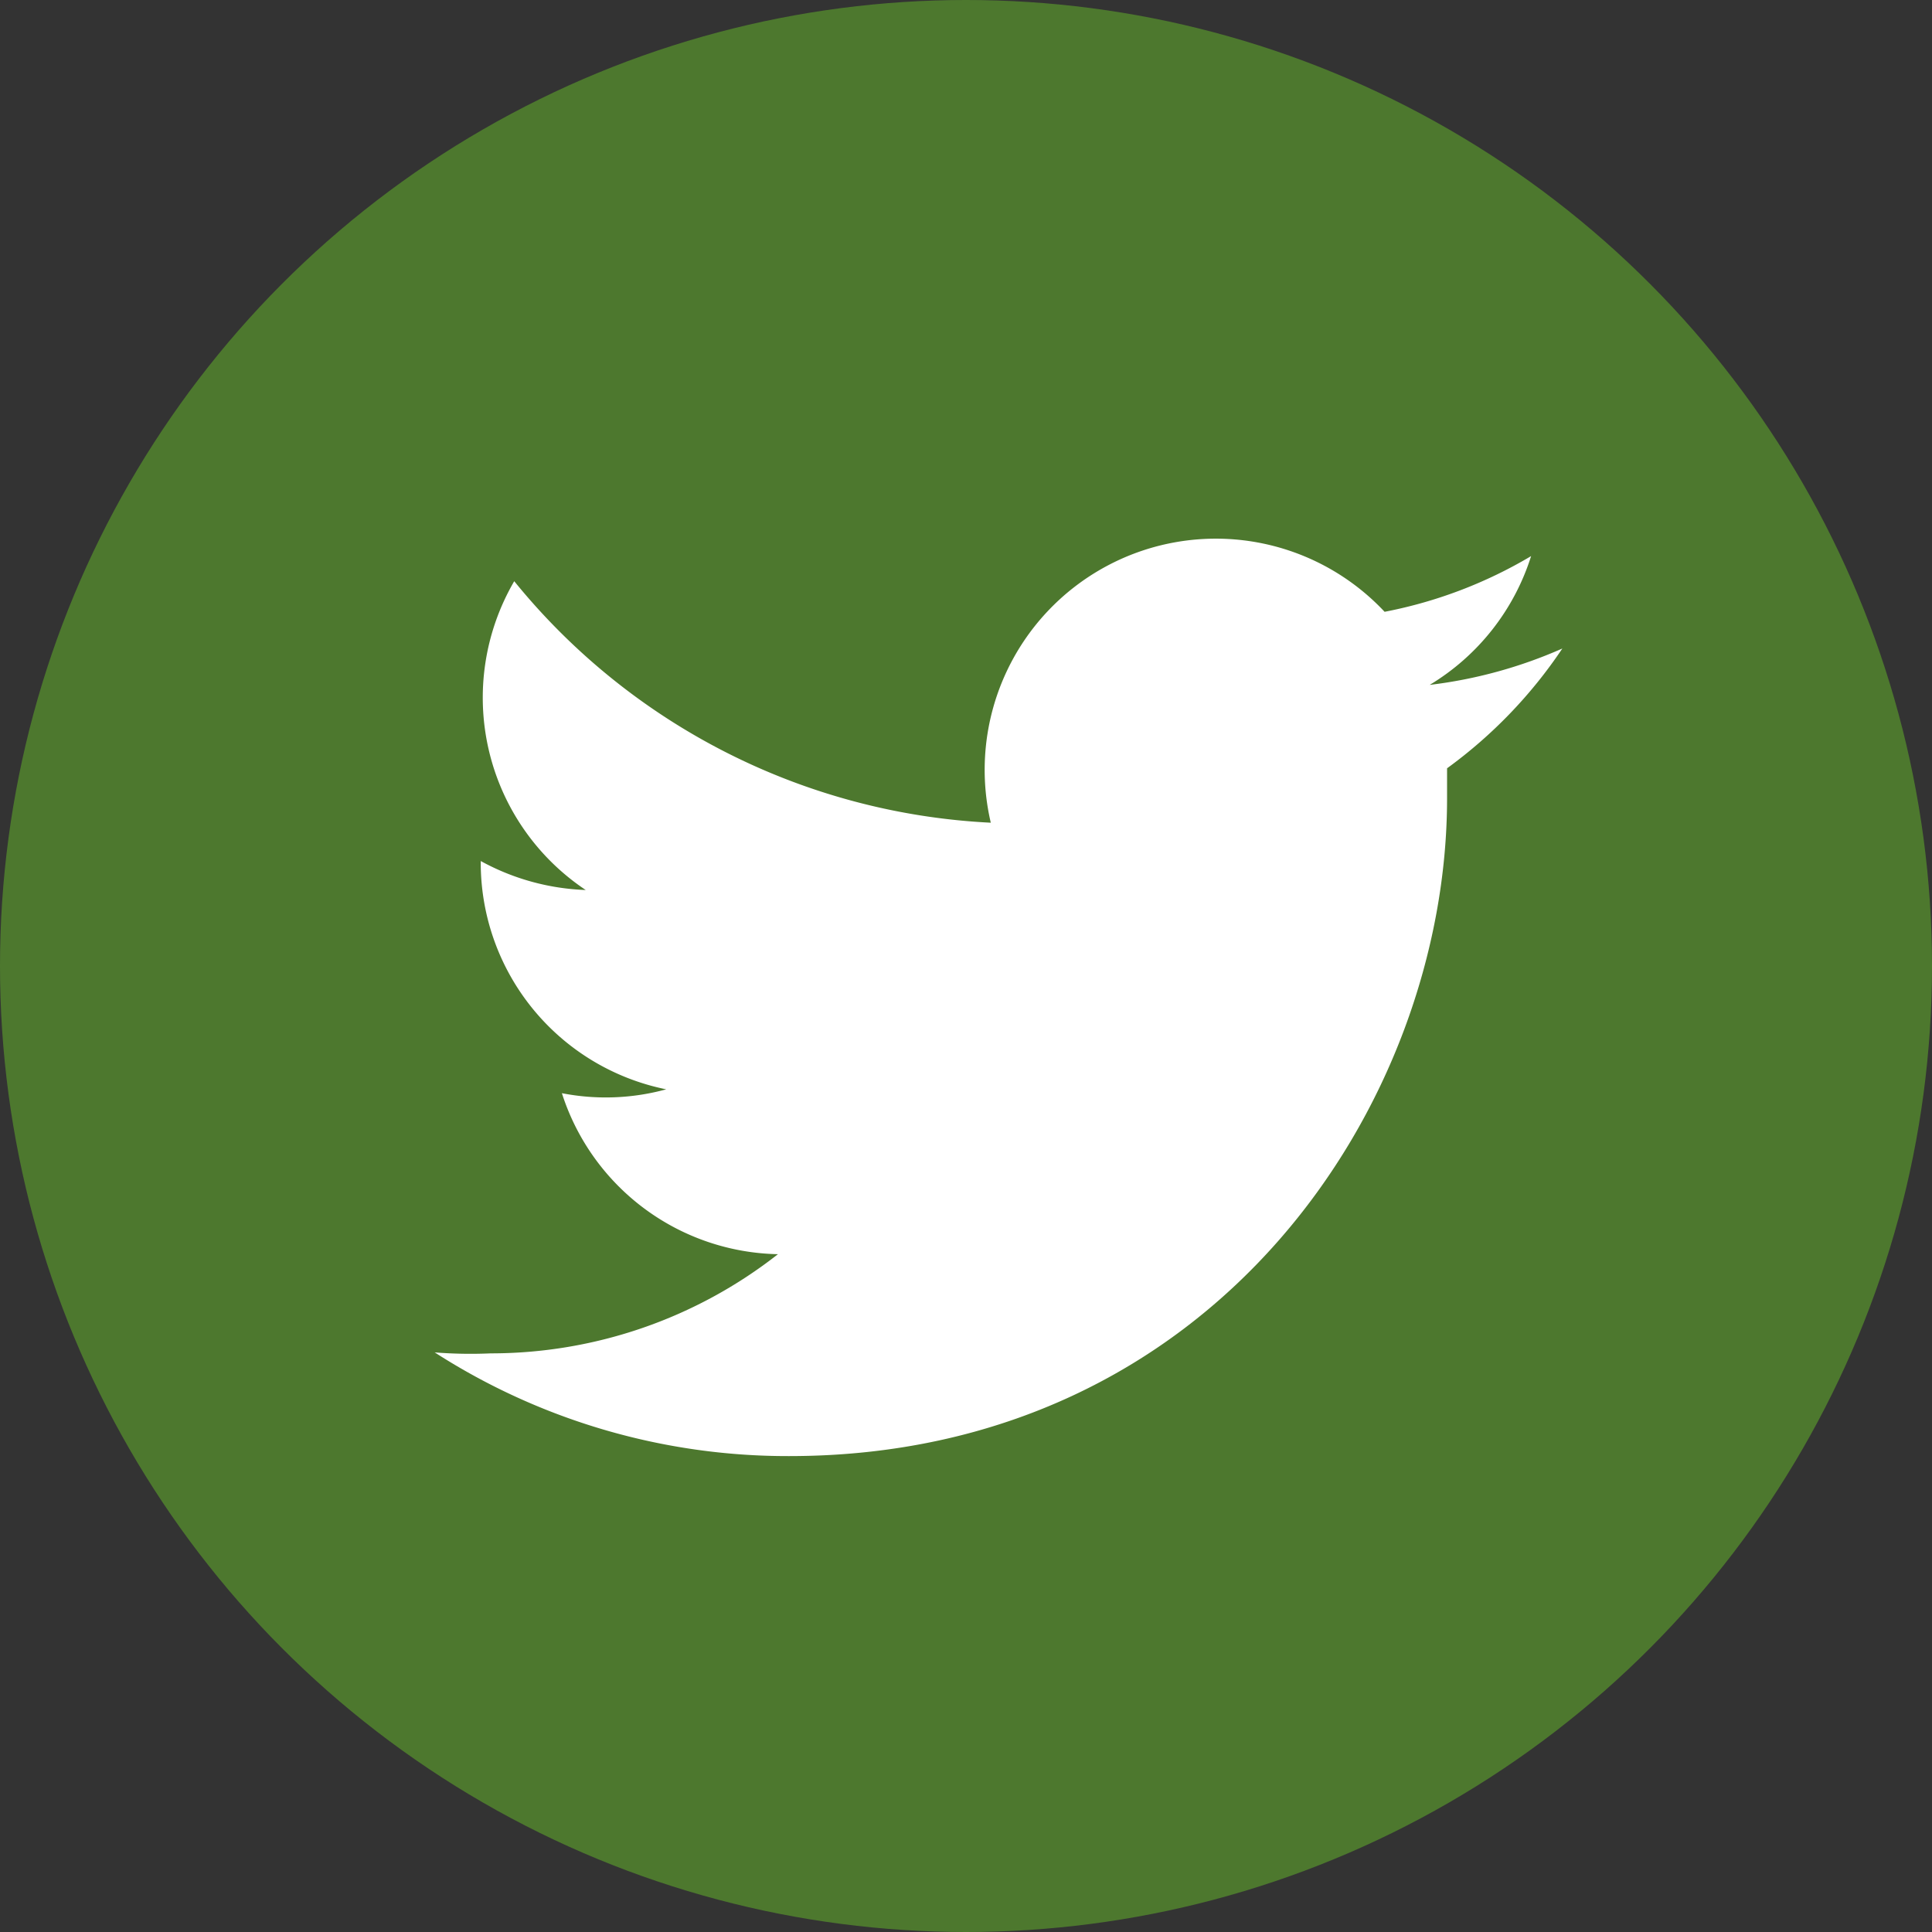
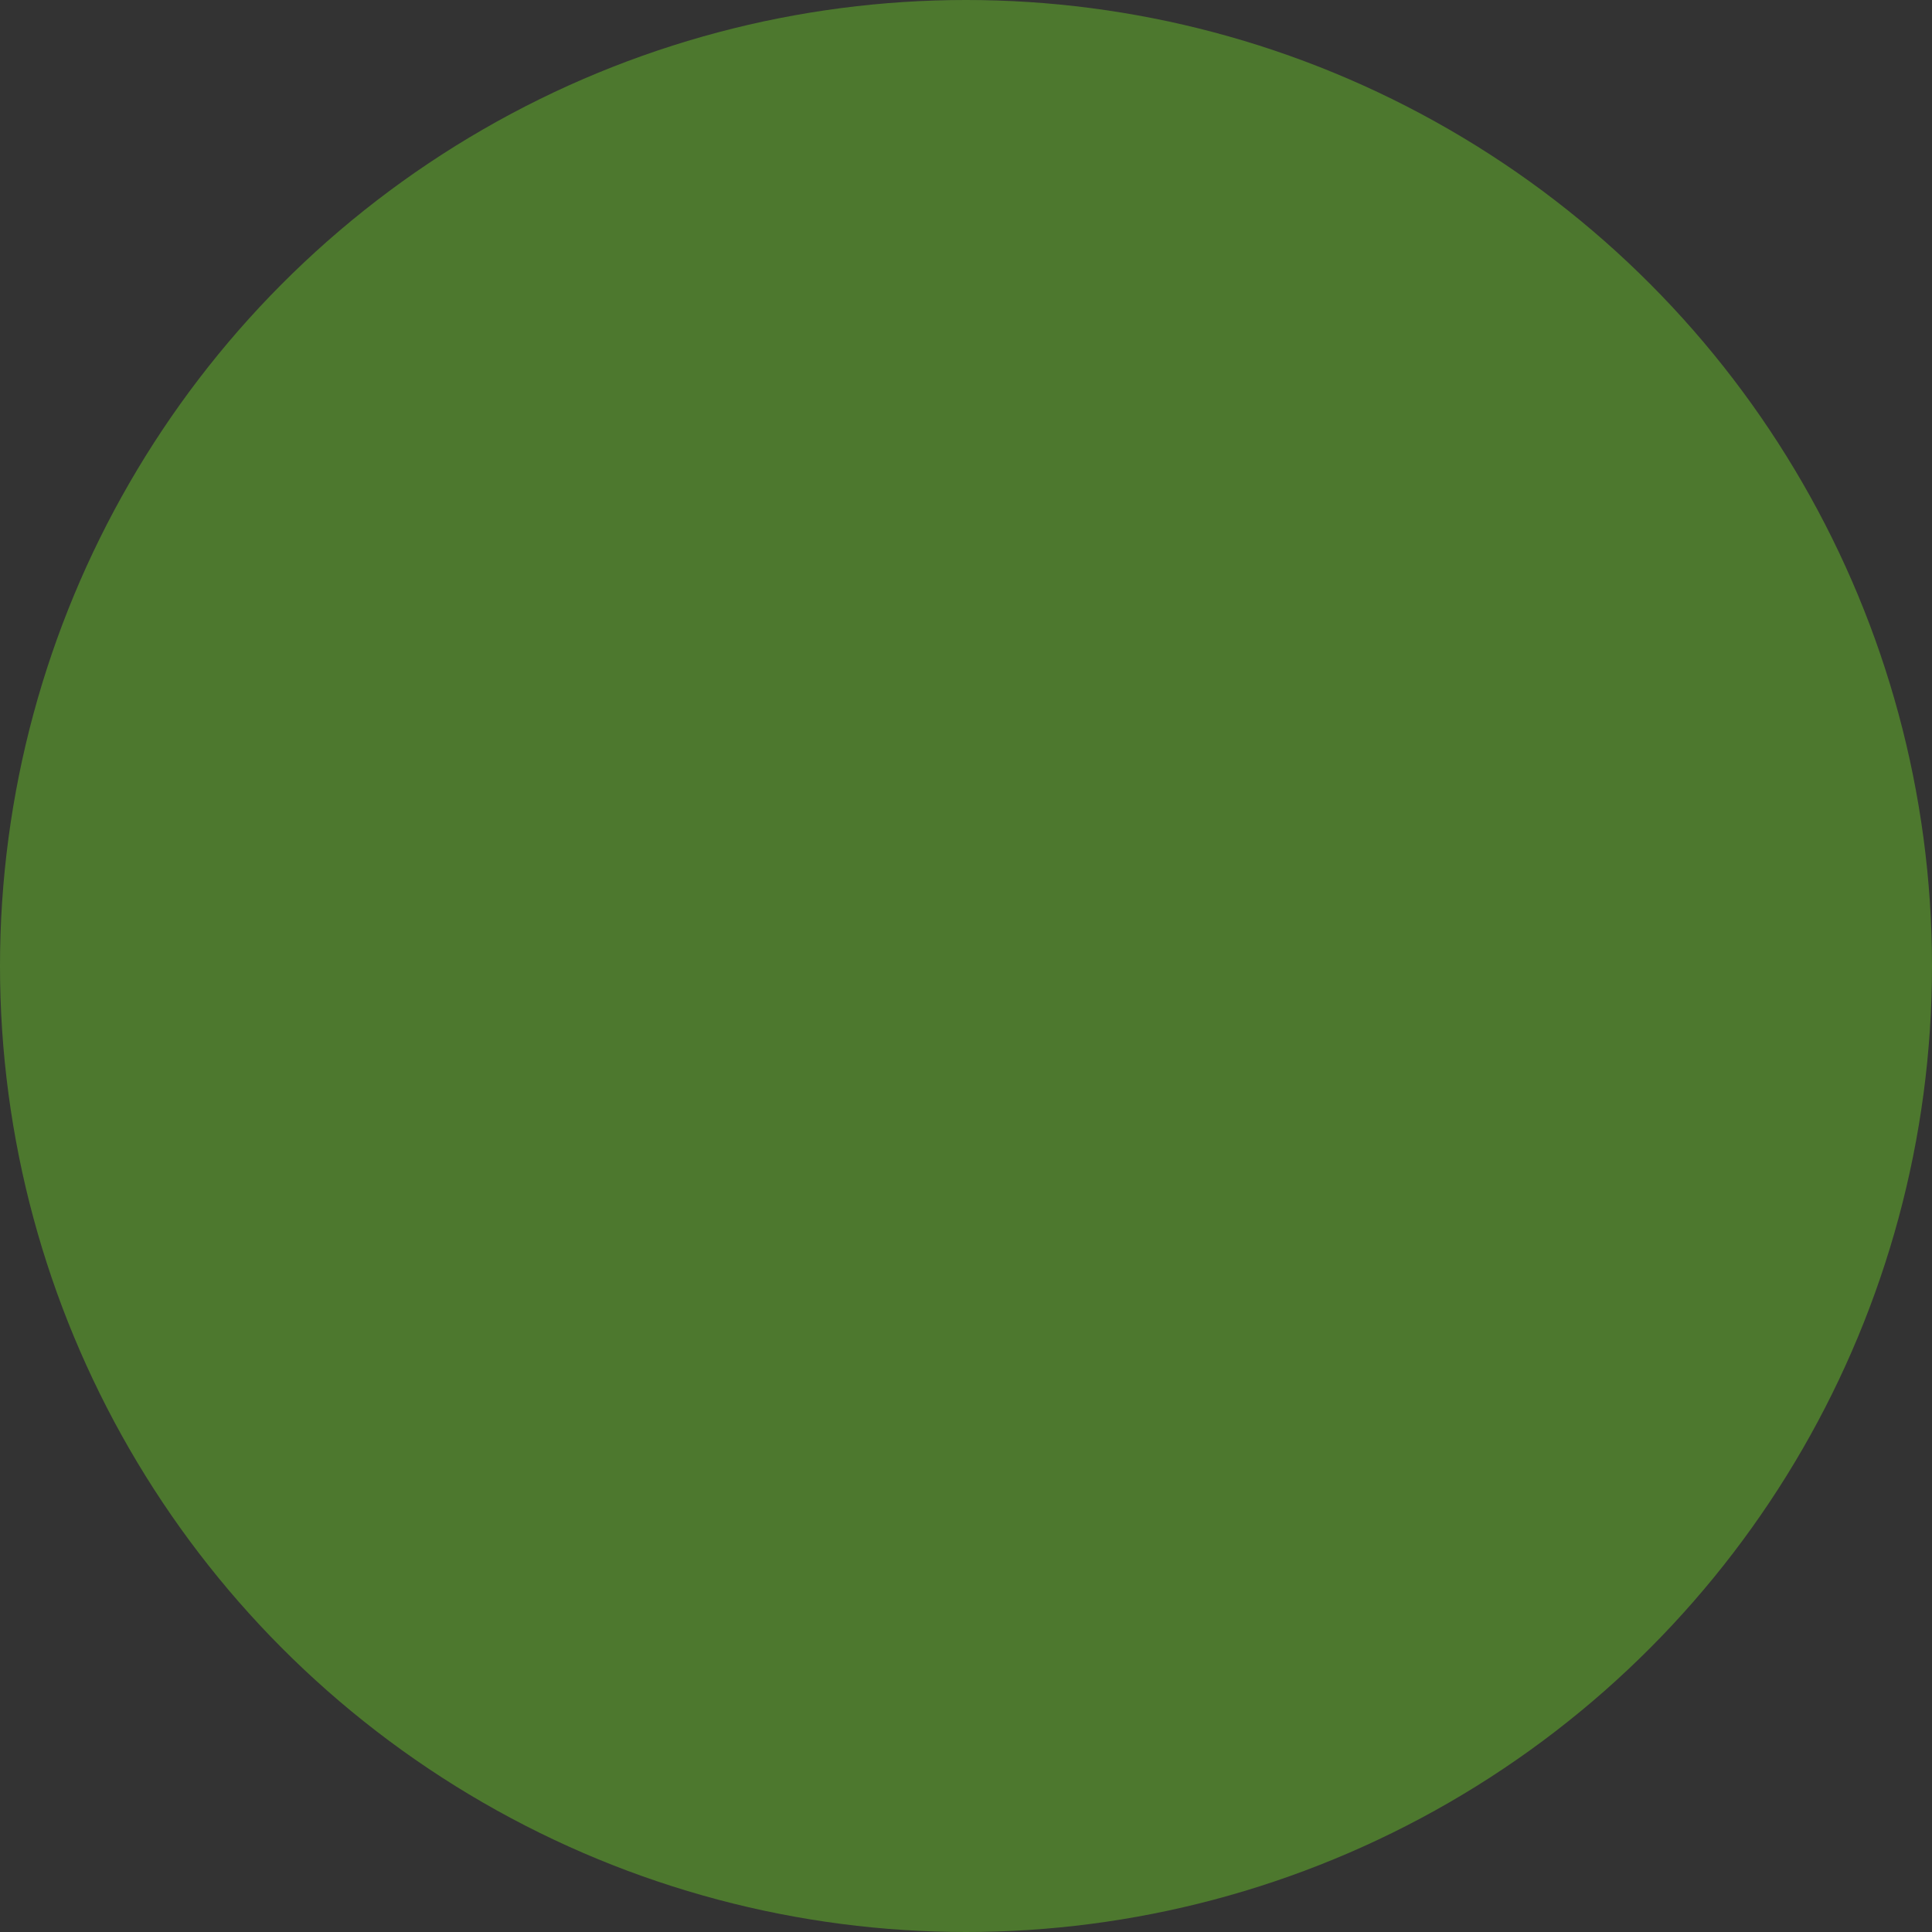
<svg xmlns="http://www.w3.org/2000/svg" viewBox="0 0 60 60">
  <rect x="0" y="0" width="60" height="60" fill="#333333" stroke="none" />
  <defs>
    <style>.cls-1{fill:#4d782e;}.cls-2{fill:#fff;}</style>
  </defs>
  <g id="レイヤー_2" data-name="レイヤー 2">
    <g id="レイヤー_1-2" data-name="レイヤー 1">
      <circle class="cls-1" cx="30" cy="30" r="30" />
-       <path class="cls-2" d="M24.51,45.22c13.2,0,20.43-10.94,20.43-20.43,0-.31,0-.62,0-.93a14.72,14.72,0,0,0,3.58-3.72,14.41,14.41,0,0,1-4.12,1.13,7.19,7.19,0,0,0,3.15-4A14.12,14.12,0,0,1,43,19a7.18,7.18,0,0,0-12.23,6.55,20.35,20.35,0,0,1-14.8-7.5,7.18,7.18,0,0,0,2.22,9.59,7.31,7.31,0,0,1-3.26-.9v.09a7.18,7.18,0,0,0,5.76,7,7.1,7.1,0,0,1-3.24.12,7.19,7.19,0,0,0,6.71,5,14.45,14.45,0,0,1-8.92,3.08A14,14,0,0,1,13.5,42a20.25,20.25,0,0,0,11,3.22" />
    </g>
  </g>
</svg>